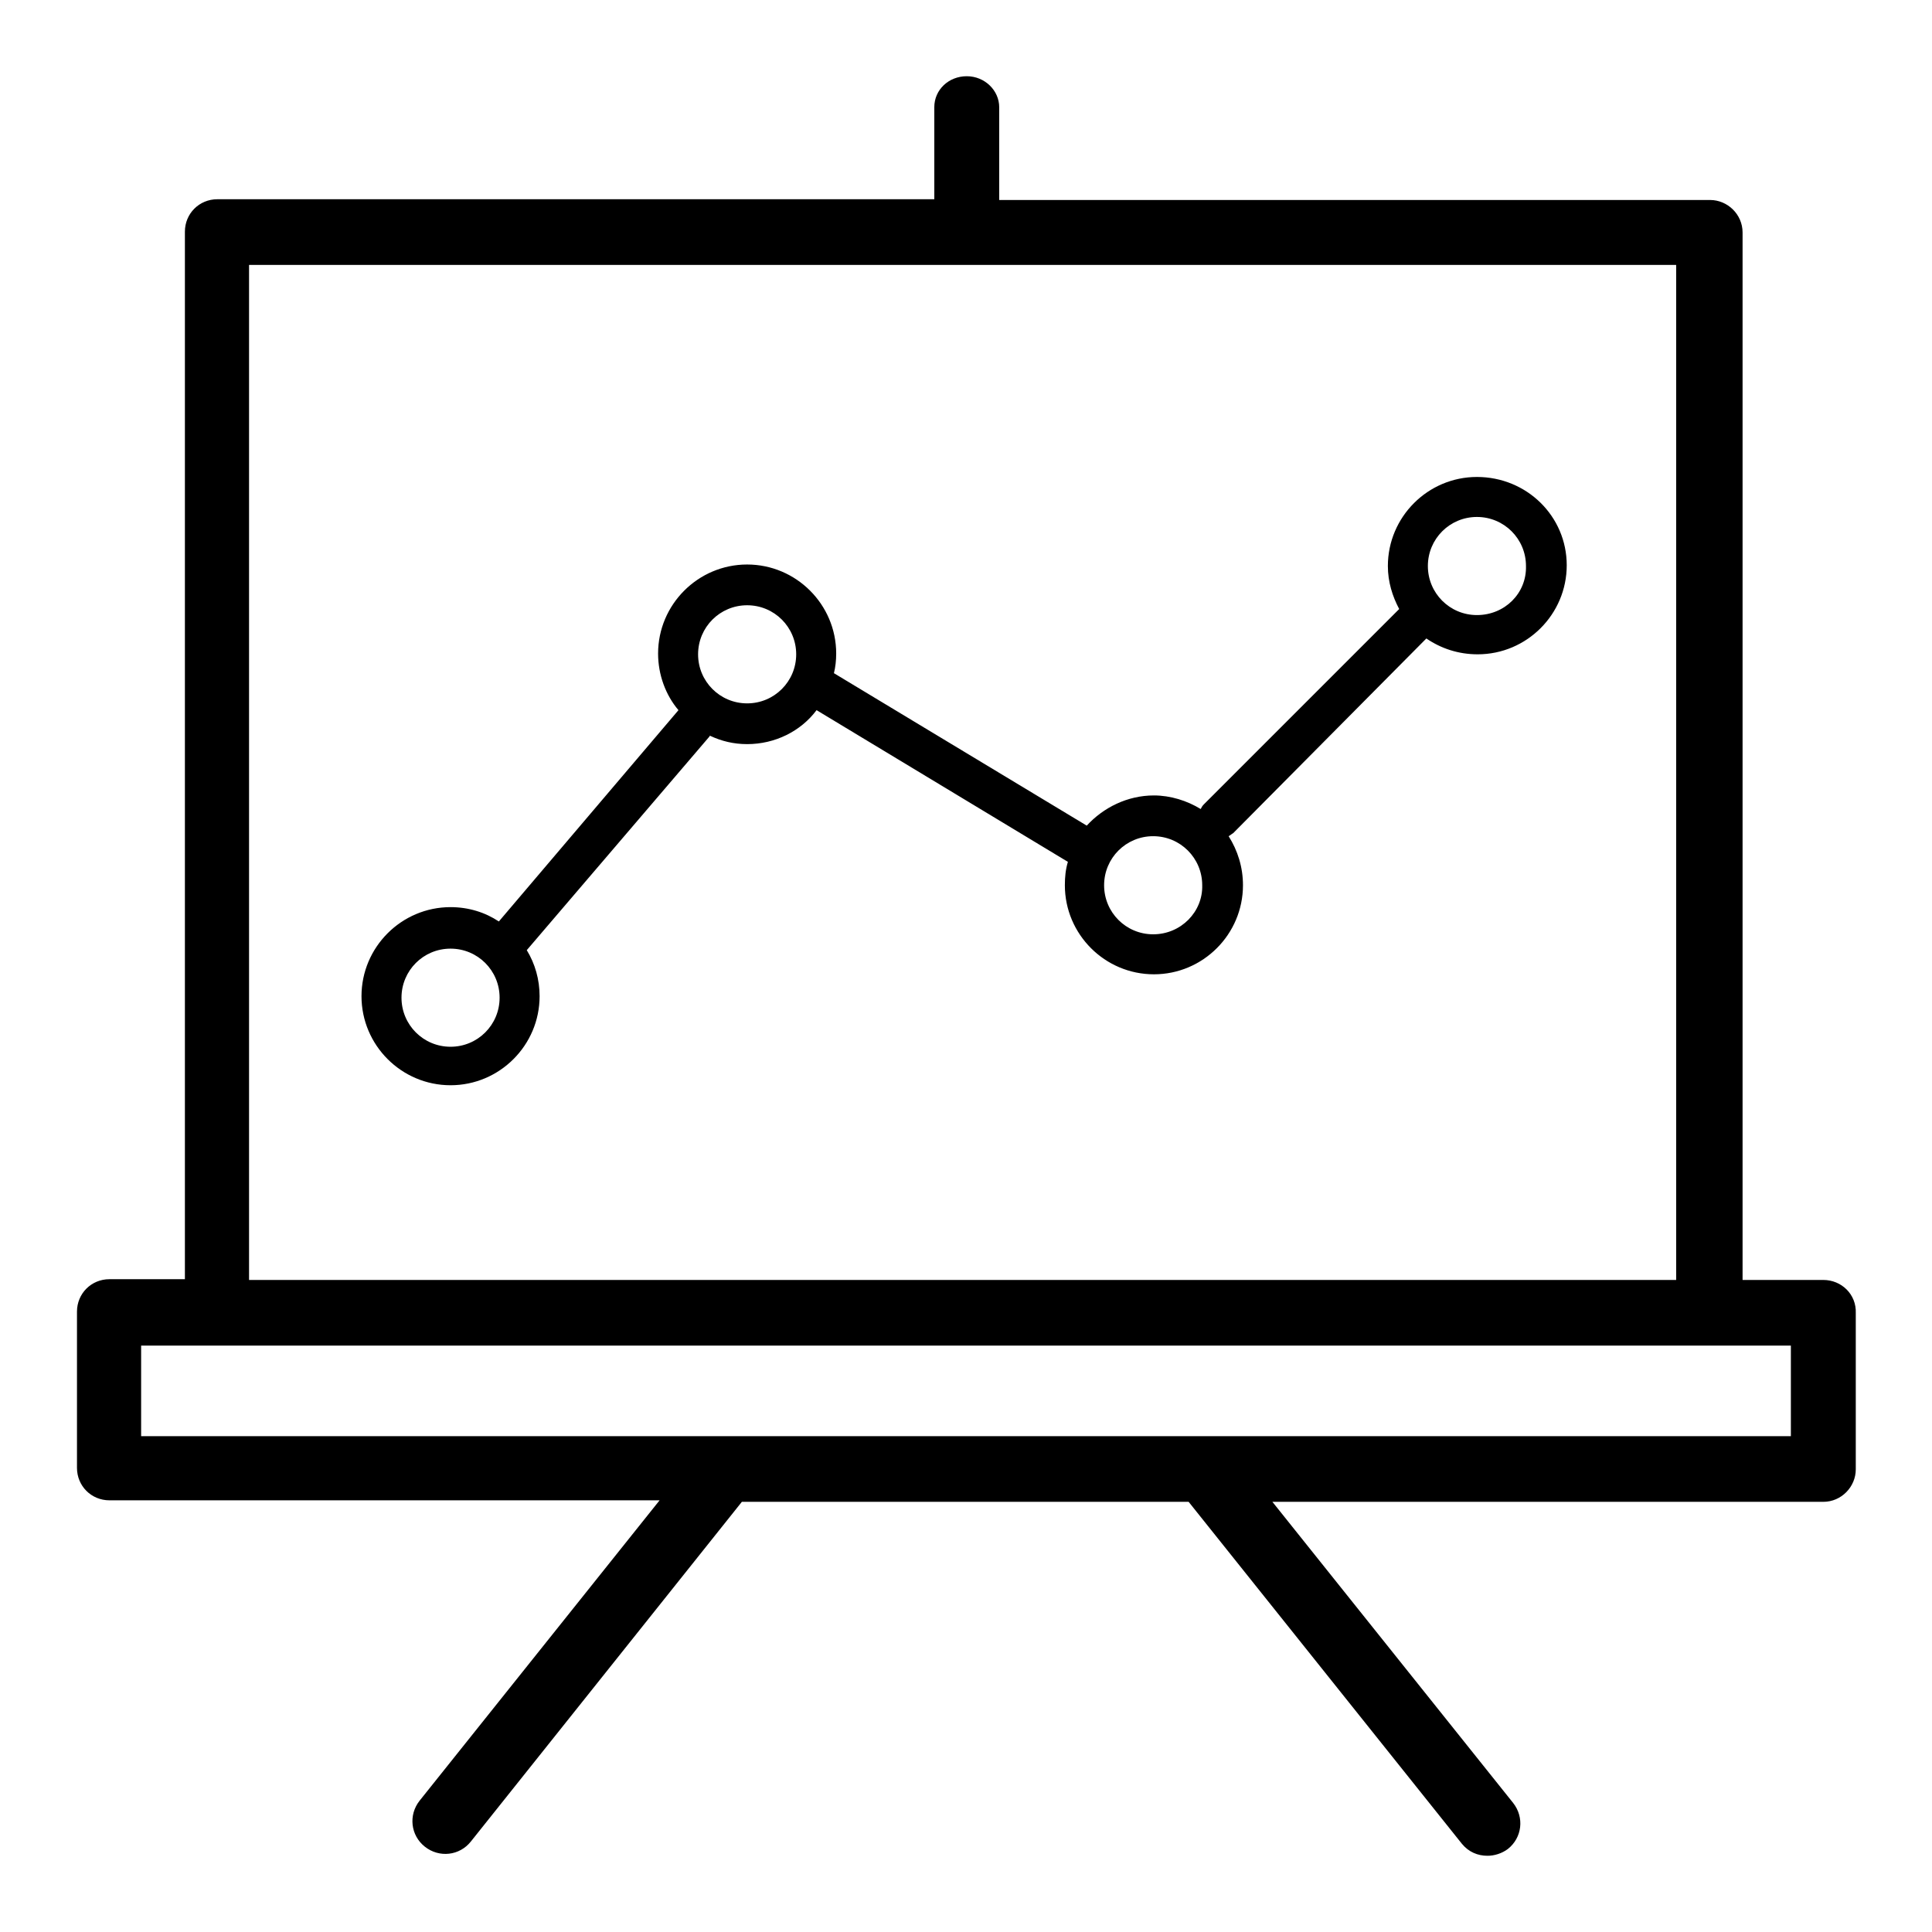
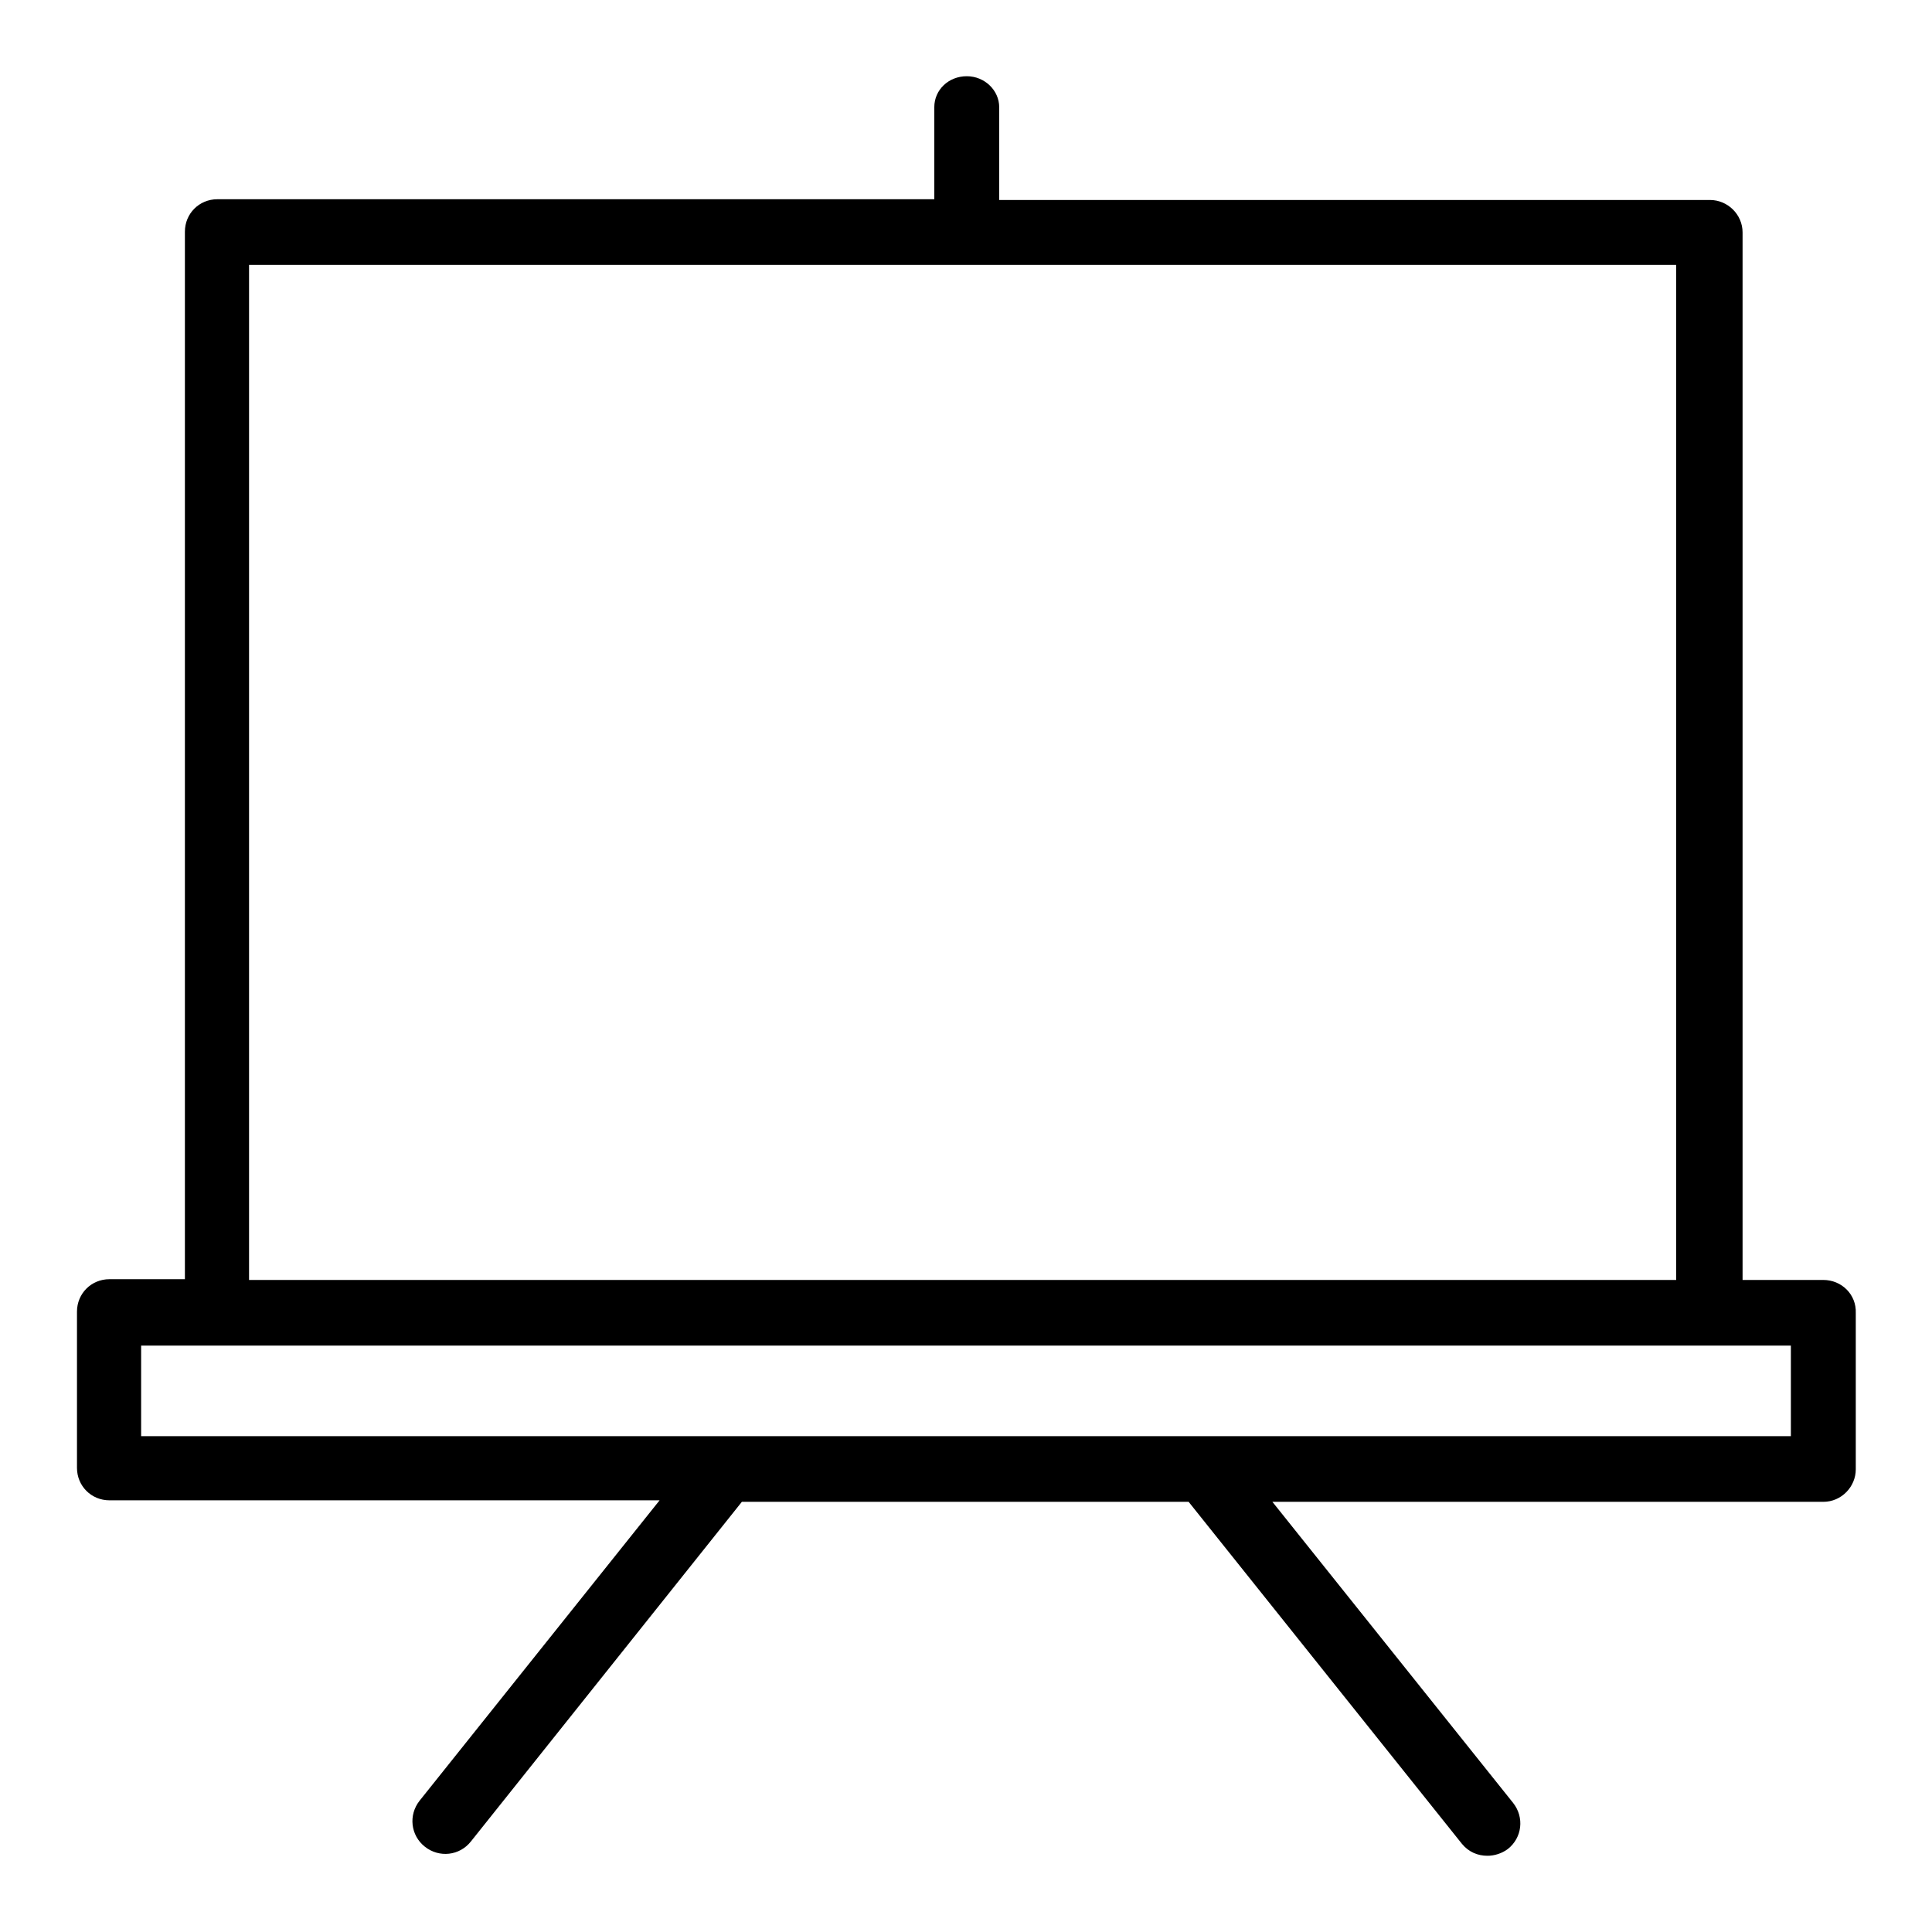
<svg xmlns="http://www.w3.org/2000/svg" version="1.1" x="0px" y="0px" viewBox="0 0 256 256" enable-background="new 0 0 256 256" xml:space="preserve">
  <g>
-     <path fill="#000000" d="M195.7,63.2c-6.5,0-11.8,5.3-11.8,11.8c0,2.1,0.6,4,1.5,5.7l-25.9,25.9c-0.2,0.2-0.3,0.4-0.4,0.6 c-1.8-1.1-4-1.8-6.2-1.8c-3.5,0-6.7,1.6-8.9,4l-33.5-20.2c0.2-0.8,0.3-1.7,0.3-2.6c0-6.5-5.3-11.8-11.8-11.8 c-6.5,0-11.8,5.3-11.8,11.8c0,2.8,1,5.5,2.7,7.5l-23.8,28c-1.8-1.2-4-1.9-6.4-1.9c-6.5,0-11.8,5.3-11.8,11.8 c0,6.5,5.3,11.8,11.8,11.8s11.8-5.3,11.8-11.8c0-2.2-0.6-4.3-1.7-6.1L94,97.6c0-0.1,0.1-0.1,0.1-0.1c1.5,0.7,3.1,1.1,4.9,1.1 c3.7,0,7.1-1.7,9.2-4.5l33.3,20.1c-0.3,1-0.4,2-0.4,3.1c0,6.5,5.3,11.8,11.8,11.8c6.5,0,11.8-5.3,11.8-11.8c0-2.4-0.7-4.6-1.9-6.5 c0.2-0.1,0.4-0.3,0.6-0.4L189,84.6c1.9,1.3,4.2,2.1,6.8,2.1c6.5,0,11.8-5.3,11.8-11.8S202.3,63.2,195.7,63.2L195.7,63.2z  M59.7,138.7c-3.6,0-6.5-2.9-6.5-6.5c0-3.6,2.9-6.5,6.5-6.5s6.5,2.9,6.5,6.5C66.2,135.8,63.3,138.7,59.7,138.7z M99,93.2 c-3.6,0-6.5-2.9-6.5-6.5s2.9-6.5,6.5-6.5c3.6,0,6.5,2.9,6.5,6.5S102.6,93.2,99,93.2z M152.8,123.8c-3.6,0-6.5-2.9-6.5-6.5 c0-3.6,2.9-6.5,6.5-6.5s6.5,2.9,6.5,6.5C159.4,120.8,156.5,123.8,152.8,123.8z M195.7,81.5c-3.6,0-6.5-2.9-6.5-6.5 c0-3.6,2.9-6.5,6.5-6.5c3.6,0,6.5,2.9,6.5,6.5C202.3,78.6,199.4,81.5,195.7,81.5z" />
    <path fill="#000000" d="M241.6,169.6h-10.7V30.8c0-2.4-2-4.3-4.3-4.3h-94.2V14.2c0-2.2-1.9-4.1-4.3-4.1s-4.3,1.8-4.3,4.1v12.2h-95 c-2.4,0-4.3,1.9-4.3,4.3v138.8h-10c-2.4,0-4.3,1.9-4.3,4.3v20.7c0,2.4,1.9,4.3,4.3,4.3h72.9l-31.8,39.8c-1.5,1.9-1.2,4.6,0.7,6.1 c1.9,1.5,4.6,1.2,6.1-0.7L98.3,199h59.2l36.2,45.3c0.9,1.1,2.1,1.6,3.4,1.6c0.9,0,1.9-0.3,2.7-0.9c1.9-1.5,2.2-4.2,0.7-6.1 L168.6,199h73c2.4,0,4.3-2,4.3-4.3v-20.7C246,171.5,244,169.6,241.6,169.6z M33,35.1h189.1v134.5H33V35.1z M237.3,190.3H18.7v-12 h218.6V190.3z" />
  </g>
</svg>